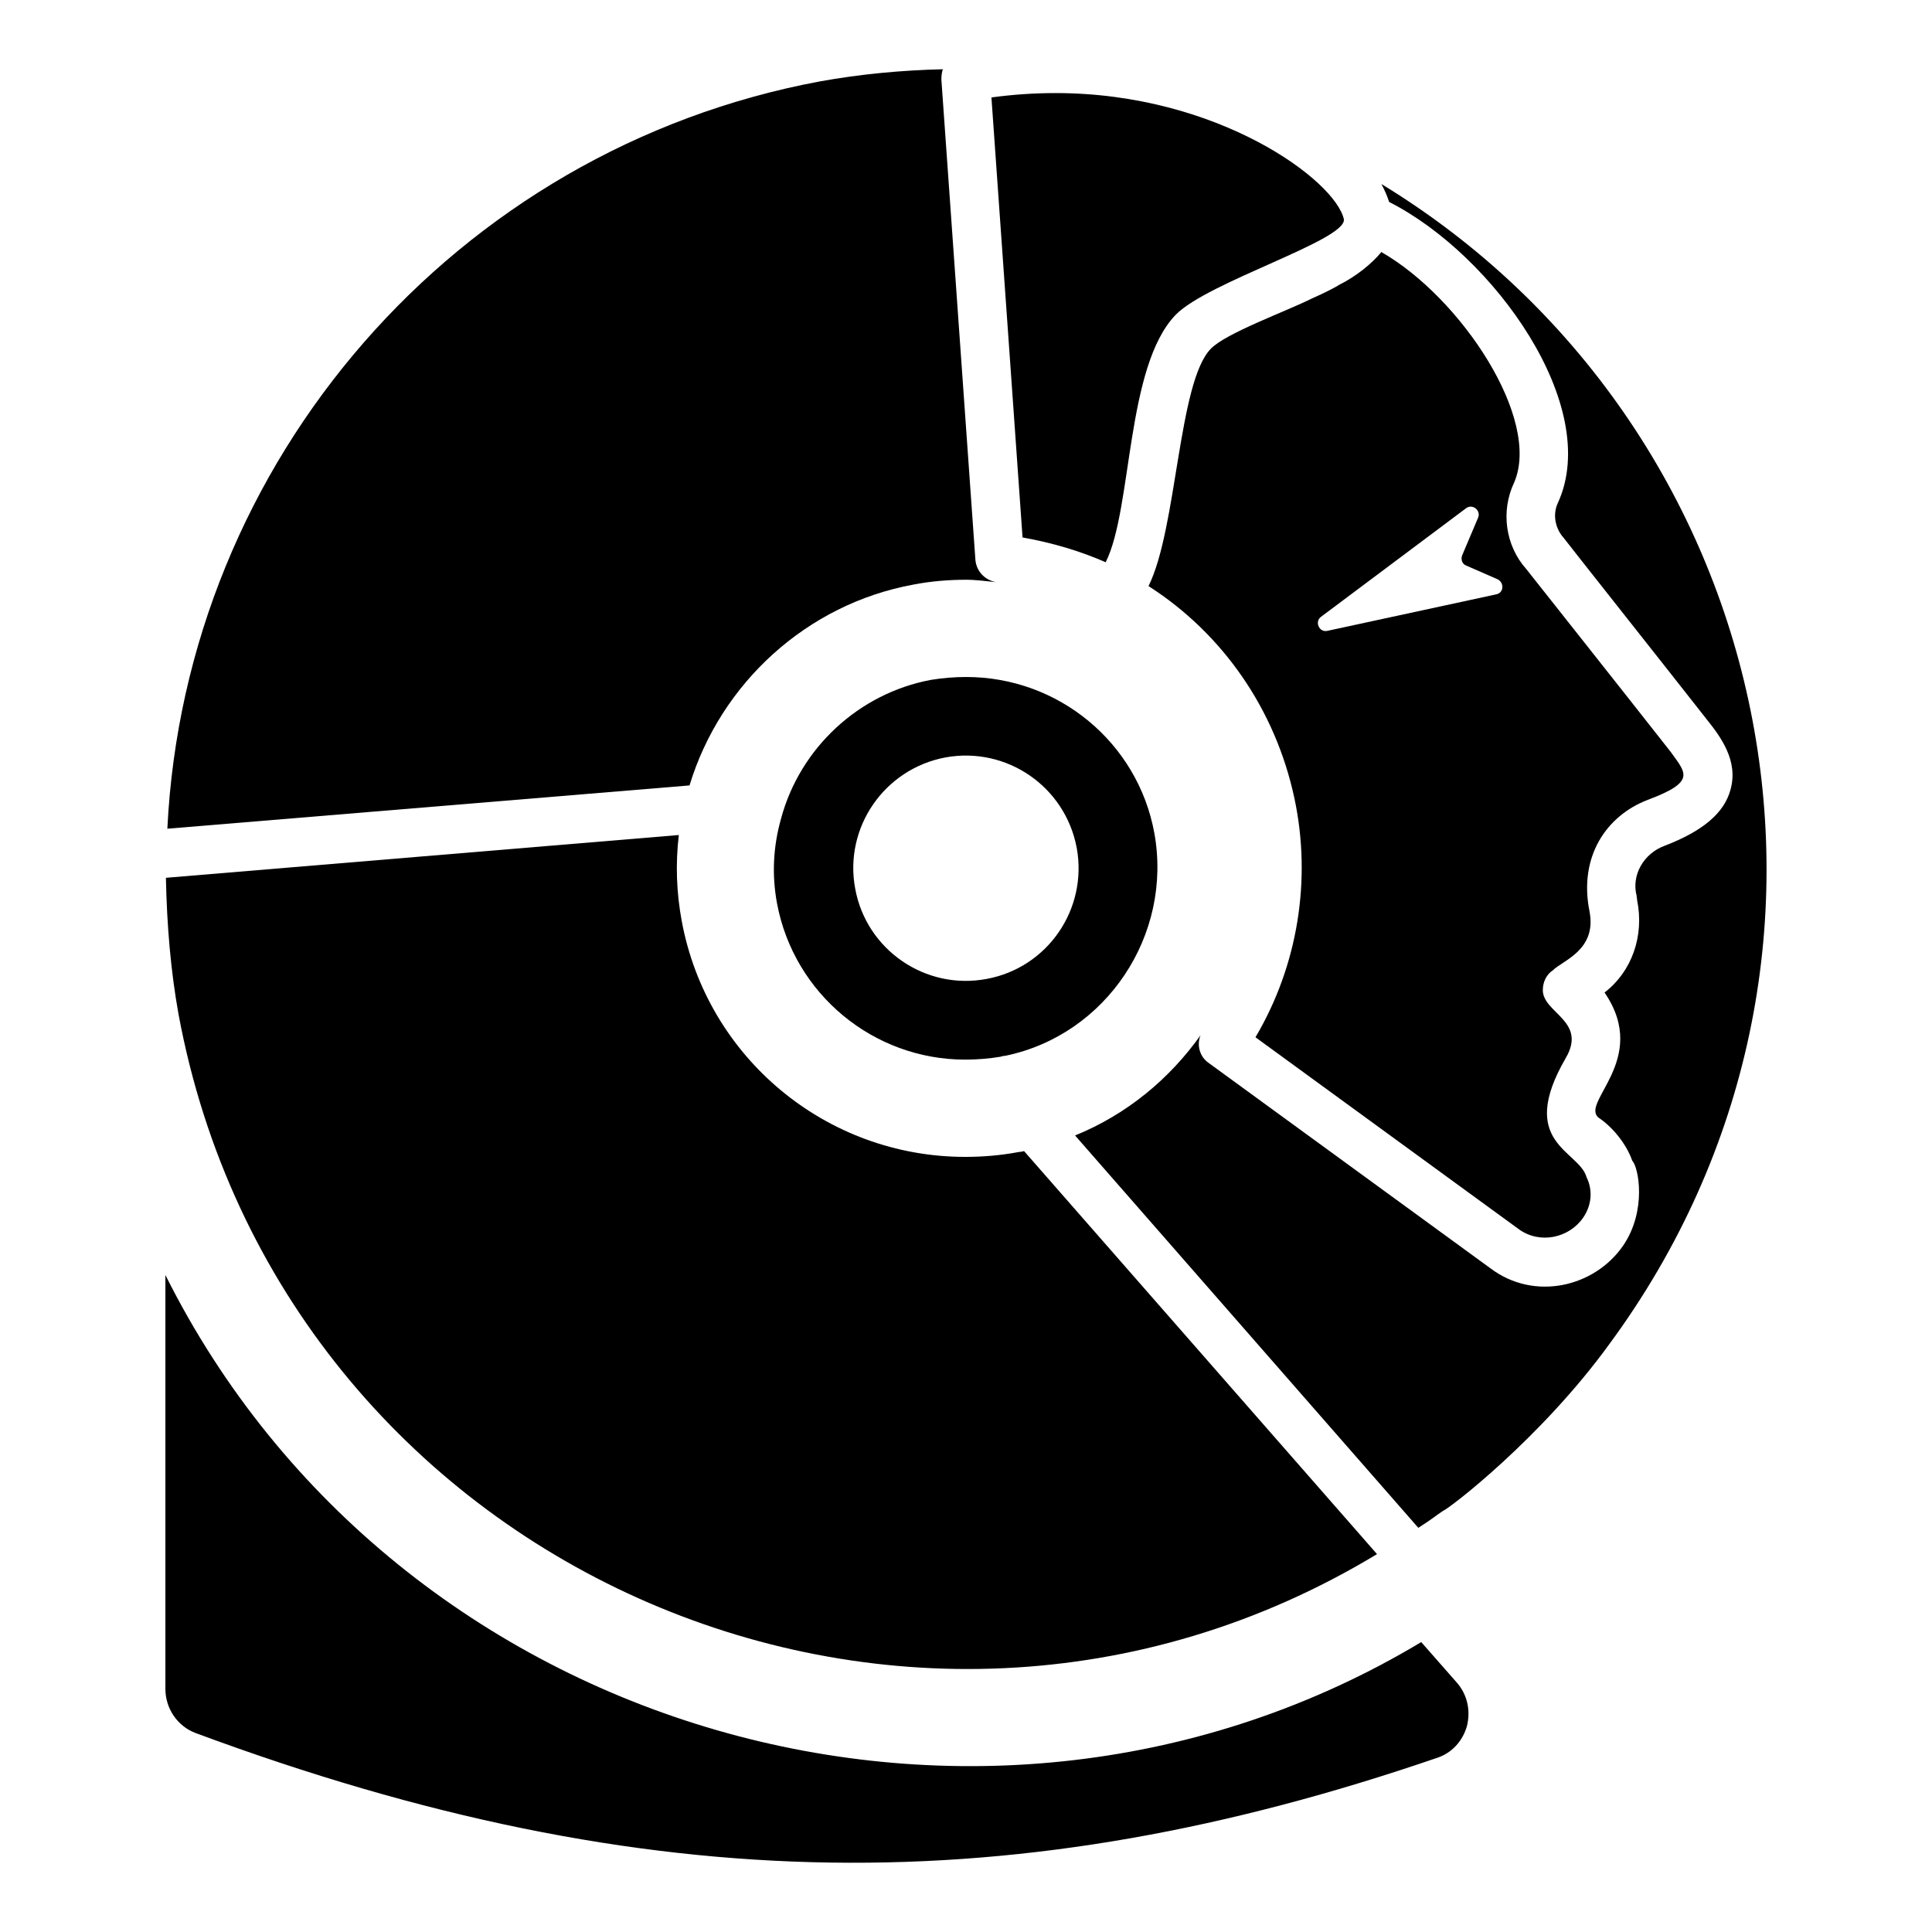
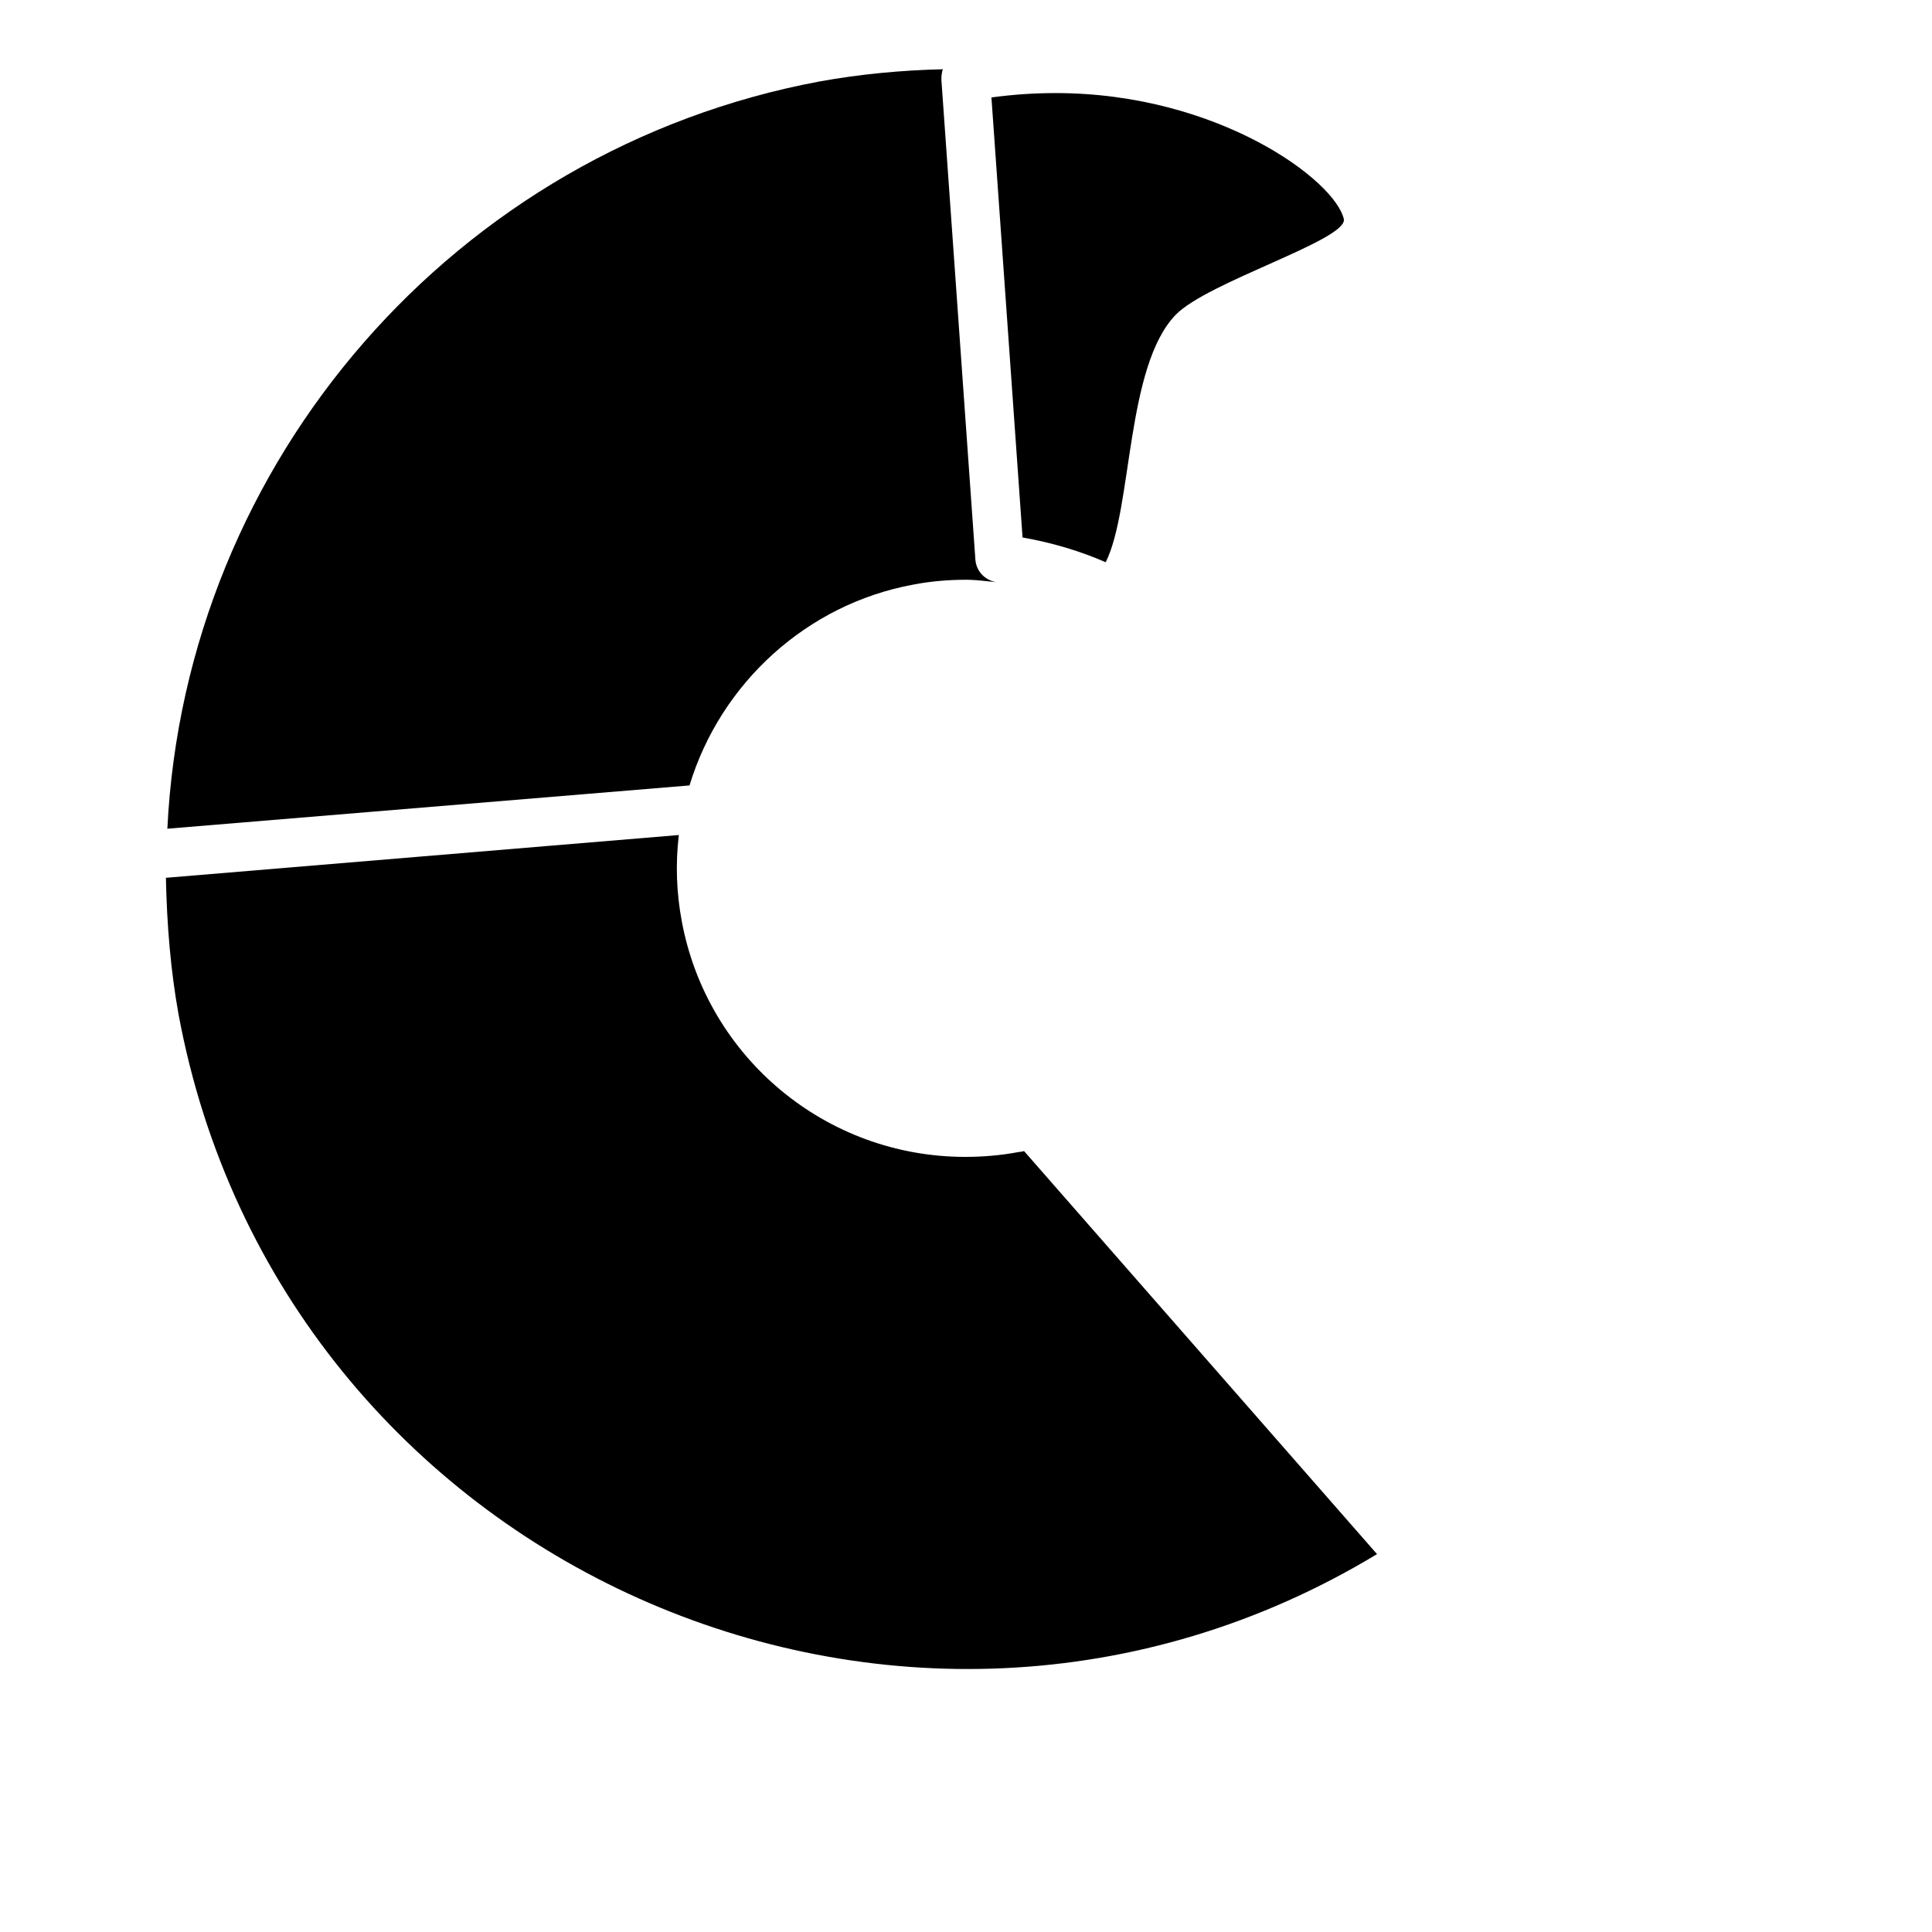
<svg xmlns="http://www.w3.org/2000/svg" fill="#000000" width="800px" height="800px" version="1.1" viewBox="144 144 512 512">
  <g>
-     <path d="m498.36 219.82c-2.062 1.16-4.254 2.191-6.57 3.223-7.078 3.539-22.934 9.223-26.93 13.402-8.633 8.859-8.891 47.578-16.492 62.875 19.715 12.625 33.629 32.727 38.652 56.176 4.637 21.645 0.902 44.453-10.309 63.391l69.836 50.895c5.539 3.996 13.27 2.32 17.008-3.094 2.371-3.449 2.504-7.488 0.902-10.695-1.949-7.156-18.605-9.016-5.539-31.566 5.805-9.867-6.055-11.945-6.055-18.039 0-2.062 0.902-4.125 2.707-5.281 2.453-2.543 11.668-5.273 9.664-15.59-2.922-14.59 4.551-25.34 15.332-29.504 13.043-4.867 10.207-7.121 6.184-12.754-10.309-13.141-38.266-48.445-38.266-48.445-5.539-6.184-6.828-15.332-3.223-22.934 7.266-16.801-14.043-48.969-35.176-61.074-0.129 0-0.129 0-0.129 0.129-2.371 2.848-6.352 6.203-11.211 8.633-0.129 0.125-0.258 0.125-0.387 0.254zm34.145 58.883c1.676-1.289 3.996 0.516 3.223 2.449l-4.254 10.051c-0.387 1.031 0 2.32 1.16 2.707l8.246 3.609c1.805 0.902 1.676 3.606-0.387 3.996l-44.711 9.664c-2.191 0.516-3.481-2.449-1.676-3.738z" />
    <path d="m437.02 293c7.133-14.223 5.273-51.859 18.555-65.582 8.488-8.723 45.012-19.668 44.578-25.254-2.191-10.309-33.371-33.5-76.406-33.5-5.668 0-11.34 0.387-17.008 1.16l8.246 116.61c8.047 1.422 15.477 3.684 22.035 6.57z" />
-     <path d="m400.05 323.41c-3.094 0-6.312 0.258-9.406 0.773-19.07 3.606-34.66 18.039-39.684 36.852-2.062 7.344-2.449 14.816-1.031 22.418 4.508 23.965 25.512 41.359 49.863 41.359 3.094 0 6.312-0.258 9.406-0.773 0.129-0.129 1.16-0.258 1.289-0.258 26.672-5.539 44.324-31.953 39.426-59.012-4.383-23.965-25.383-41.359-49.863-41.359zm5.394 80.02c-16.199 3.047-31.836-7.699-34.801-23.898-3.051-16.199 7.699-31.758 23.898-34.805 16.199-2.969 31.758 7.699 34.805 23.977 2.961 16.203-7.703 31.758-23.902 34.727z" />
    <path d="m386 298.93c4.637-0.902 9.406-1.289 14.043-1.289 2.707 0 5.281 0.387 7.988 0.645-2.965-0.516-5.281-2.836-5.539-5.926l-9.02-127.3c0-1.031 0.129-1.934 0.387-2.707-10.953 0.258-21.902 1.289-32.598 3.223-96.637 18.039-168.14 100.63-172.91 198.04l138.38-11.469c8.25-27.184 31.184-48.059 59.273-53.211z" />
-     <path d="m520.64 579.17c-115.56 69.344-271.51 25.285-332.81-97.277v109.65c0 5.281 3.223 9.922 7.988 11.723 120.76 44.816 218.25 44.559 329.07 6.57 3.867-1.289 6.699-4.383 7.859-8.375 1.031-4.125 0.129-8.375-2.707-11.594z" />
-     <path d="m510.08 192.76c0.902 1.676 1.547 3.223 2.062 4.766 27.676 14.031 56.461 54.148 44.711 79.754-1.418 2.965-0.773 6.699 1.547 9.277 0.129 0.258 28.09 35.562 37.879 48.059 3.606 4.508 8.504 10.953 6.312 18.684-1.676 6.184-7.344 10.953-17.395 14.816-5.668 2.062-8.891 7.859-7.473 13.27 0 0.387 0.129 0.773 0.129 1.16 1.934 9.535-1.418 18.941-8.633 24.48 12.332 17.996-7.223 29.531-1.289 33.371 3.738 2.578 7.215 7.086 8.633 11.211 1.688 1.688 3.926 13.262-2.449 22.547-7.57 10.934-23.516 14.758-35.176 5.926l-74.602-54.371c-2.449-1.676-3.223-4.769-2.191-7.344-8.246 11.594-19.586 21-33.242 26.543l90.965 103.98c4.359-2.805 4.016-2.809 6.57-4.512 1.535-0.512 25.969-19.219 44.066-44.195 75.379-102.33 44.418-243.5-60.426-307.42z" />
    <path d="m508.92 555.85-93.543-106.81c-0.258 0.129-1.16 0.258-1.418 0.258-4.766 0.902-9.535 1.289-14.172 1.289-36.852 0-68.418-26.285-75.117-62.492-1.418-7.602-1.676-15.203-0.773-22.805l-135.93 11.336c0.258 12.754 1.289 24.738 3.352 36.207 27.121 145.89 191.95 219.02 317.61 143.02z" />
  </g>
</svg>